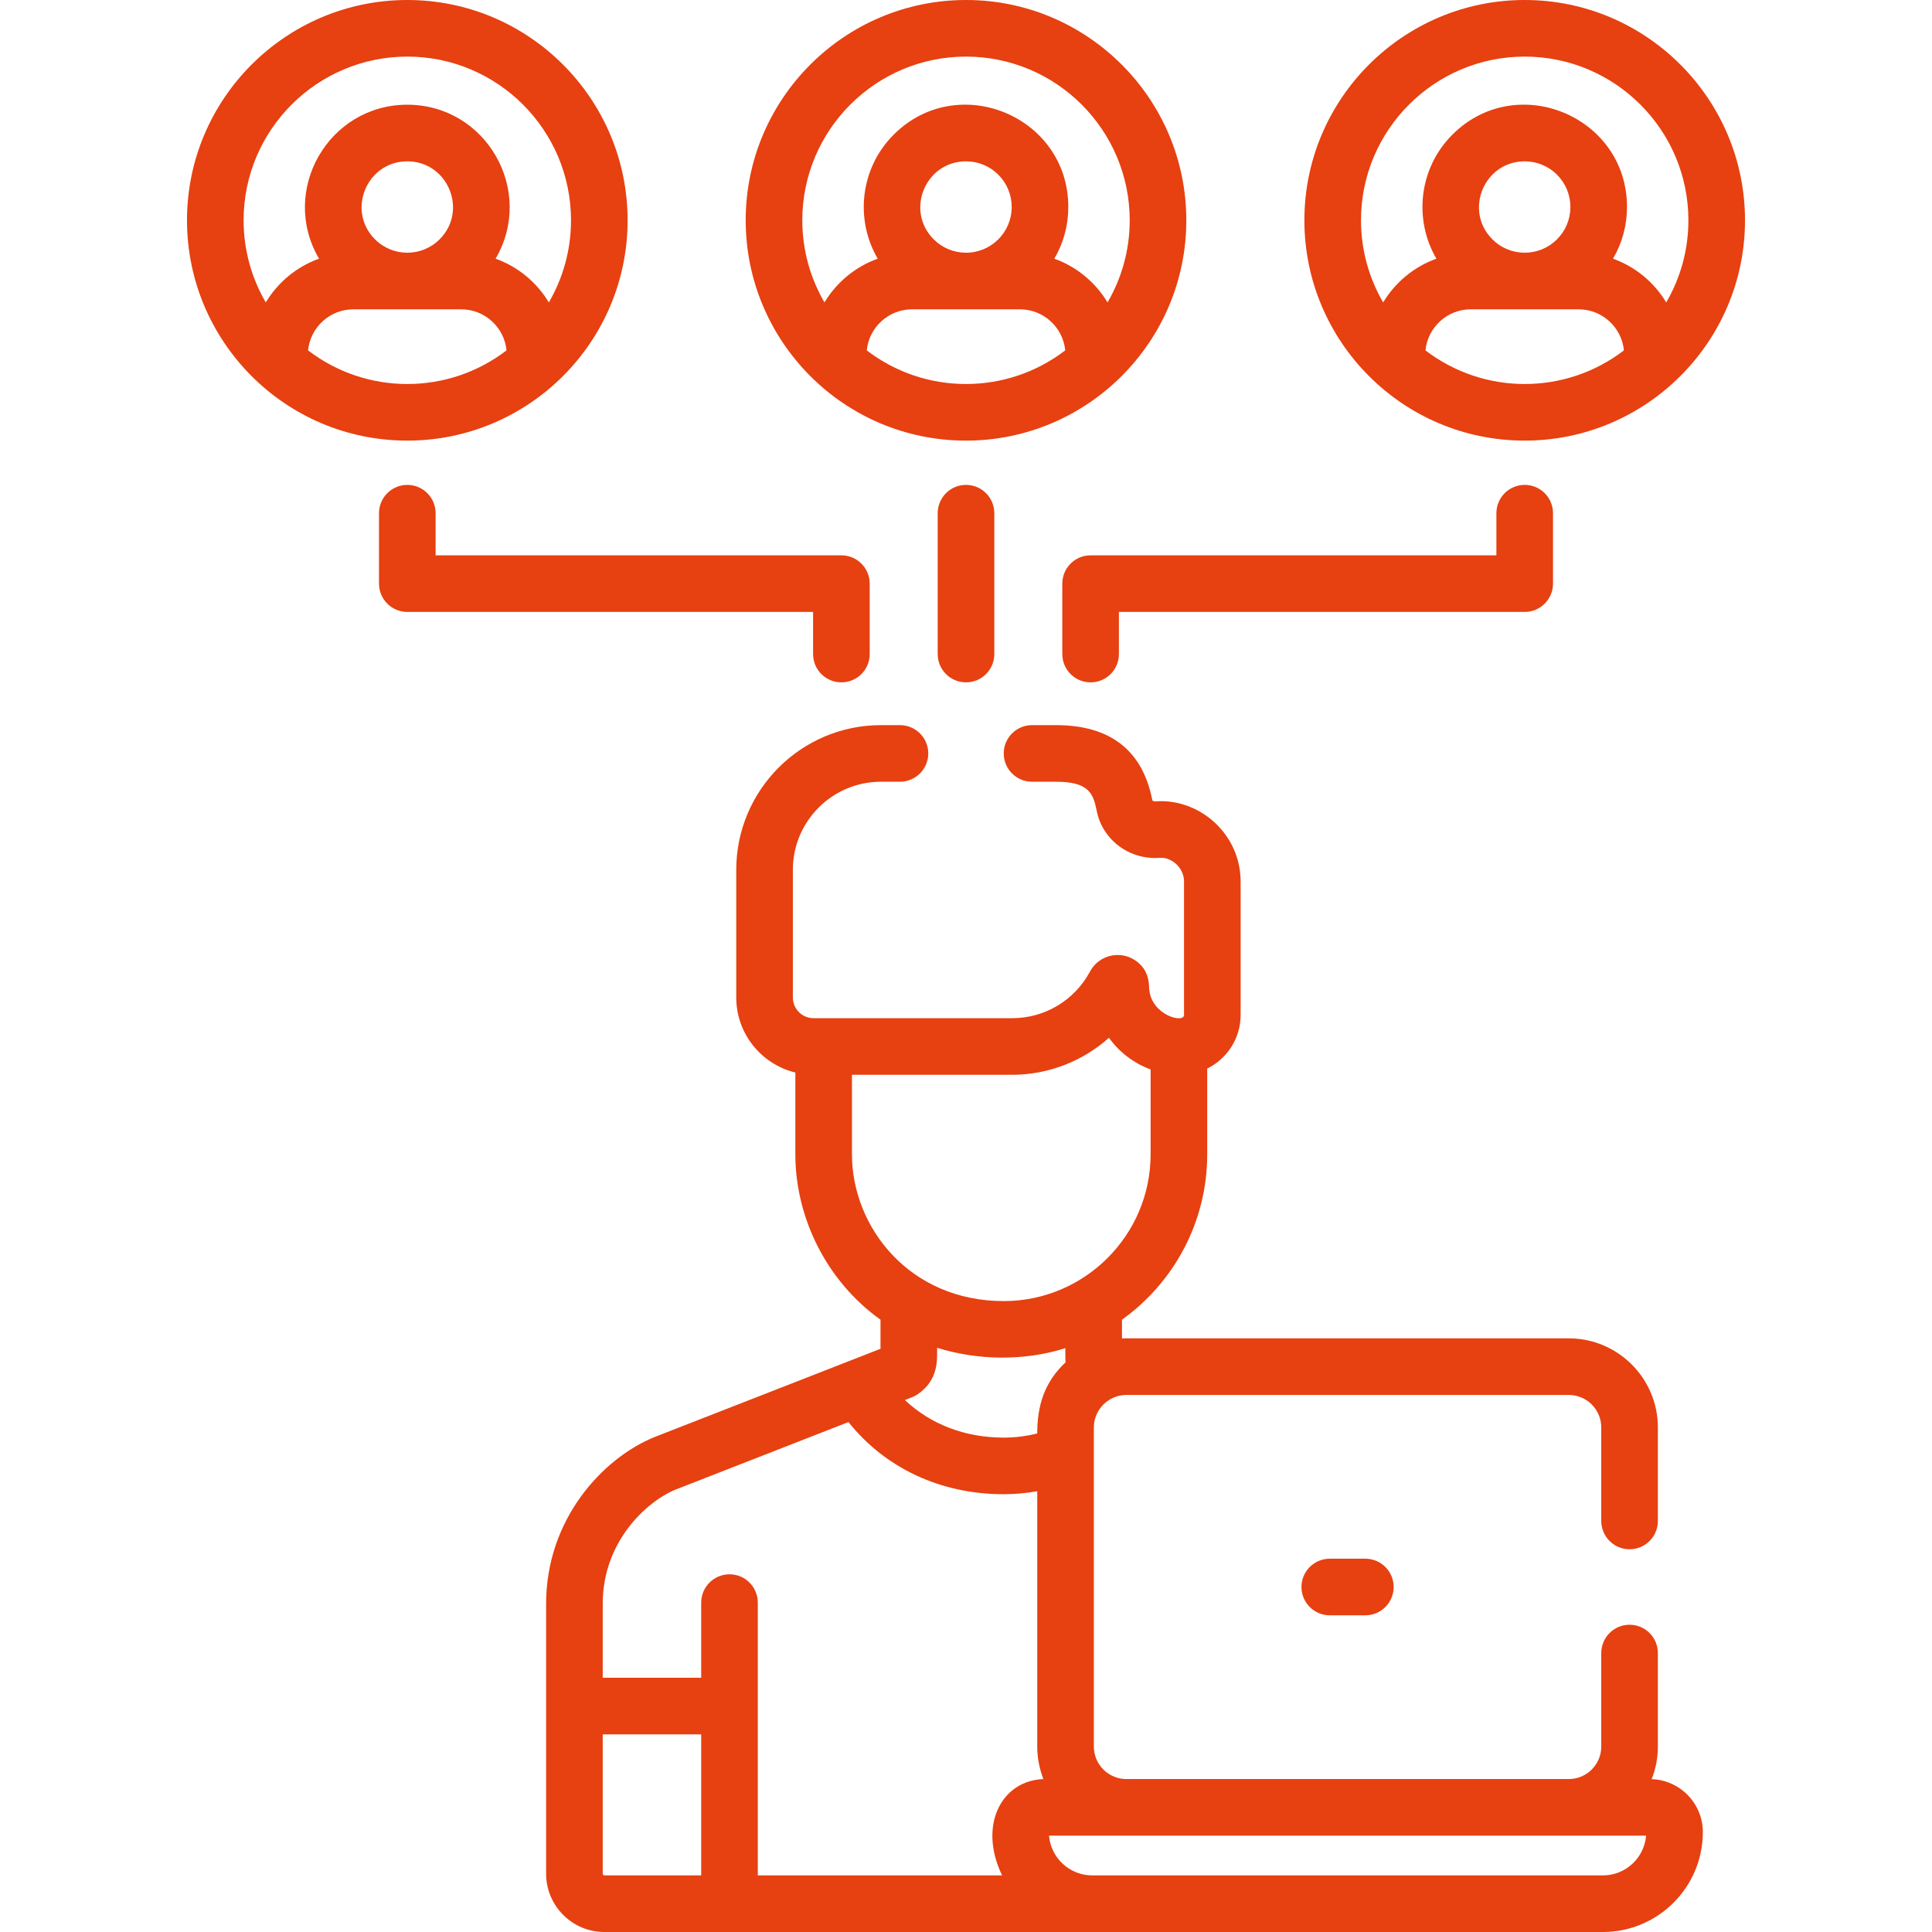
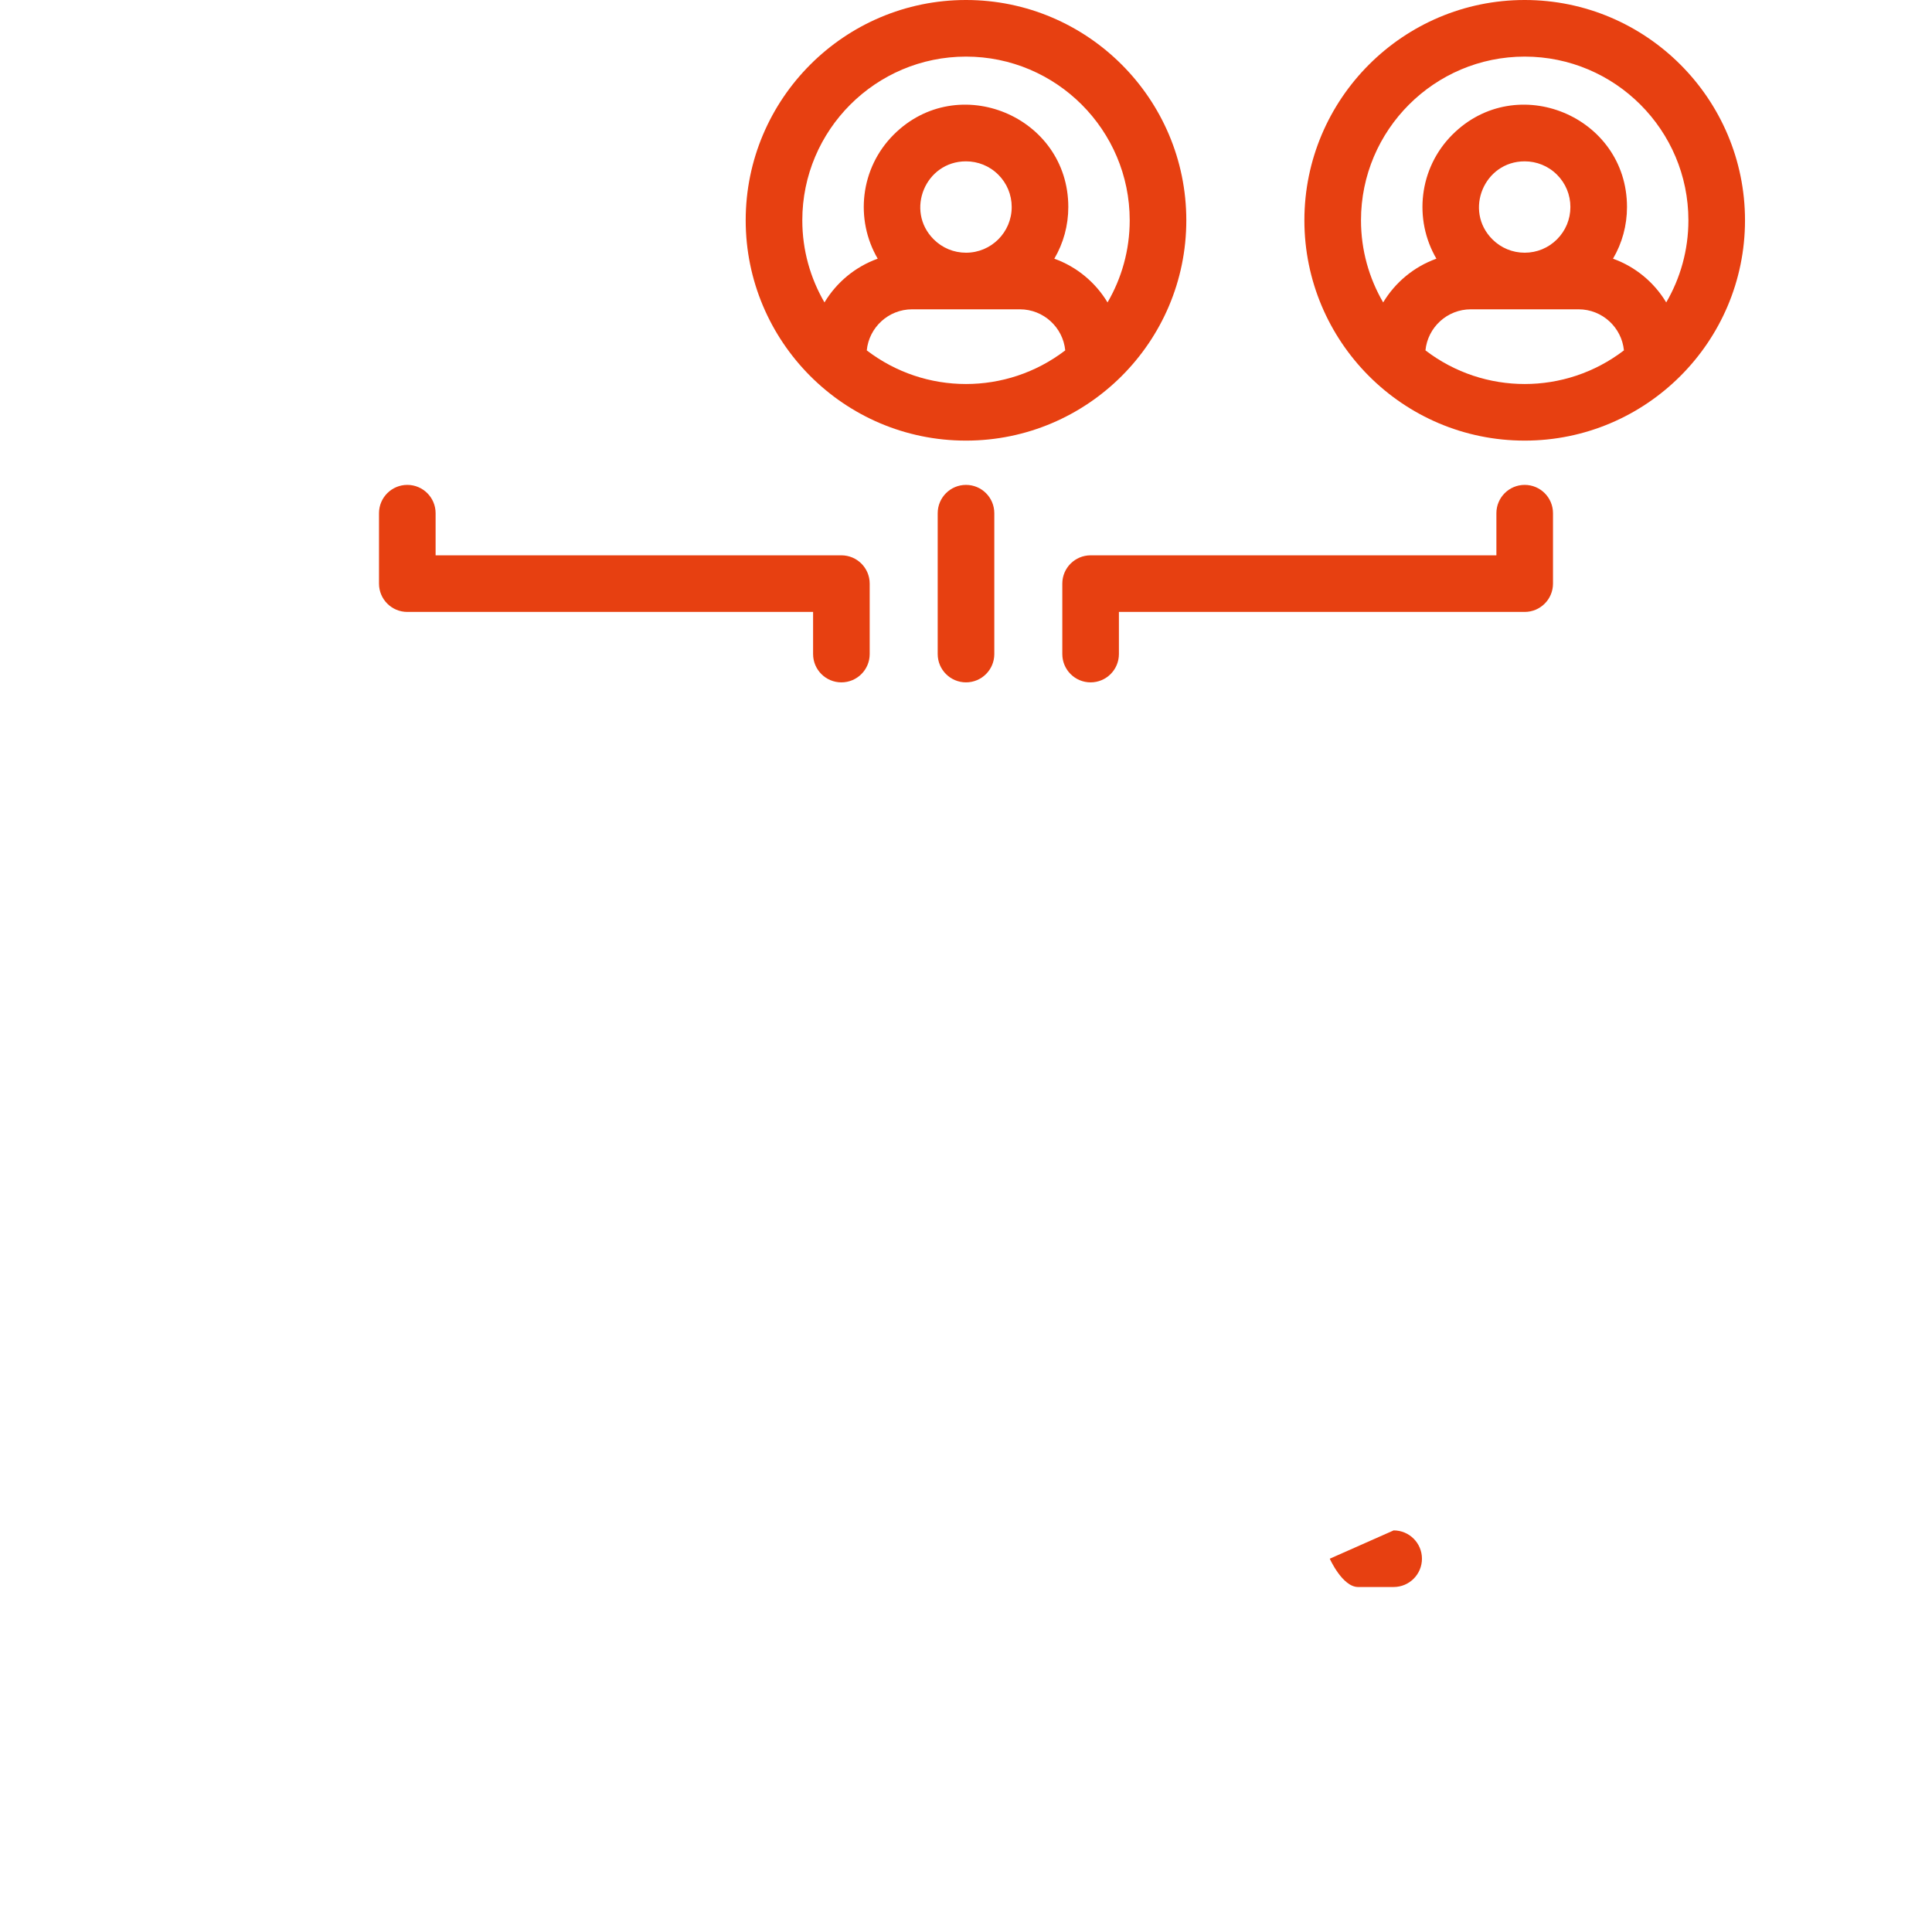
<svg xmlns="http://www.w3.org/2000/svg" id="Capa_1" enable-background="new 0 0 511.999 511.999" height="512" viewBox="0 0 511.999 511.999" width="512">
  <g>
-     <path d="m451.27 485.517c0-7.583-6.043-13.766-13.563-14.025 1.057-2.678 1.644-5.591 1.644-8.64v-24.78c0-4.142-3.357-7.5-7.5-7.5s-7.5 3.358-7.5 7.5v24.78c0 4.75-3.865 8.616-8.615 8.616h-117.24c-4.752 0-8.616-3.866-8.616-8.616 0-17.73 0-66.197 0-84.561 0-4.745 3.886-8.616 8.616-8.616h117.24c4.75 0 8.615 3.865 8.615 8.616v24.78c0 4.142 3.357 7.5 7.5 7.5s7.5-3.358 7.5-7.5v-24.78c0-13.022-10.594-23.616-23.615-23.616h-117.24c-.391 0-.779.011-1.166.03l-.001-4.969c13.664-9.787 22.594-25.783 22.594-43.834v-22.719c5.238-2.589 8.857-7.973 8.857-14.2v-35.315c0-12.821-11.093-22.168-22.55-21.291-.381.028-.814-.105-.866-.369-2.572-13.165-11.155-19.84-25.511-19.84h-6.353c-4.143 0-7.5 3.358-7.5 7.5s3.357 7.5 7.5 7.5h6.354c8.636 0 9.879 3.056 10.79 7.72 1.51 7.713 8.7 13.061 16.738 12.445 2.871-.232 6.398 2.408 6.398 6.334v35.315c0 2.258-8.525.163-9.228-6.744-.098-1 .269-5.139-3.794-7.792-4.066-2.669-9.589-1.31-11.907 3.028-4.056 7.587-11.925 12.354-20.588 12.354-11.419 0-43.046 0-52.665 0-3.023 0-5.483-2.46-5.483-5.483v-33.842c0-12.868 10.469-23.336 23.336-23.336h5.049c4.143 0 7.5-3.358 7.5-7.5s-3.357-7.5-7.5-7.5h-5.049c-21.139 0-38.336 17.197-38.336 38.336v33.842c0 9.631 6.69 17.709 15.661 19.886v21.67c0 16.558 8.071 33.472 22.565 43.83v7.711l-59.896 23.394c-.042.016-.084.033-.126.05-13.77 5.667-28.59 21.876-28.59 44.075v71.595c0 8.516 6.928 15.443 15.443 15.443h264.616c14.602 0 26.482-11.88 26.482-26.482zm-225.494-179.616v-21.073h42.487c9.519 0 18.706-3.596 25.618-9.812 2.728 3.807 6.569 6.759 11.041 8.392v22.493c0 21.504-17.534 38.901-38.902 38.901-25.067 0-40.244-19.652-40.244-38.901zm-39.952 191.098h-25.651c-.244 0-.443-.199-.443-.443v-36.93h26.095v37.373zm79.739 0h-64.739c0-7.746 0-64.137 0-72.293 0-4.142-3.357-7.5-7.5-7.5s-7.5 3.358-7.5 7.5v19.92h-26.095v-19.666c0-16.293 11.485-26.959 19.242-30.18l45.875-17.917c9.77 12.221 24.435 19.118 41.134 19.118 3.007 0 5.977-.273 8.898-.789v67.66c0 2.827.513 5.731 1.631 8.625-11.093.39-17.356 12.218-10.946 25.522zm9.316-117.127c-2.893.738-5.871 1.11-8.898 1.11-10.251 0-19.402-3.549-26.174-9.961 1.63-.637 2.401-.863 3.359-1.513 5.654-3.836 5.176-9.285 5.176-12.334 10.46 3.277 22.871 3.634 33.988.1.001 2.267-.029 2.84.071 3.745-5.703 5.31-7.522 11.612-7.522 18.853zm149.91 117.127h-135.346c-6.012 0-10.96-4.665-11.443-10.531h158.231c-.484 5.888-5.432 10.531-11.442 10.531z" fill="#E74011" />
-     <path d="m352.4 413.072c-4.143 0-7.5 3.358-7.5 7.5s3.357 7.5 7.5 7.5h9.432c4.143 0 7.5-3.358 7.5-7.5s-3.357-7.5-7.5-7.5z" fill="#E74011" />
-     <path d="m107.94 116.767c32.186 0 58.384-26.172 58.384-58.383 0-32.193-26.191-58.384-58.384-58.384s-58.384 26.191-58.384 58.384c0 31.997 25.943 58.383 58.384 58.383zm0-15c-9.255 0-18.496-2.944-26.299-8.912.6-6.101 5.758-10.884 12.015-10.884h28.568c6.256 0 11.415 4.783 12.014 10.885-7.608 5.818-16.79 8.911-26.298 8.911zm-.001-59.012c10.759 0 16.17 13.062 8.563 20.668-4.732 4.733-12.393 4.734-17.126 0-7.603-7.603-2.197-20.668 8.563-20.668zm.001-27.755c23.922 0 43.384 19.462 43.384 43.384 0 7.928-2.148 15.36-5.877 21.762-3.2-5.326-8.178-9.465-14.108-11.592 10.531-18.006-2.469-40.804-23.399-40.804-20.913 0-33.944 22.777-23.399 40.804-5.93 2.127-10.908 6.265-14.108 11.591-3.729-6.402-5.876-13.833-5.876-21.761-.001-23.922 19.461-43.384 43.383-43.384z" fill="#E74011" />
+     <path d="m352.4 413.072s3.357 7.5 7.5 7.5h9.432c4.143 0 7.5-3.358 7.5-7.5s-3.357-7.5-7.5-7.5z" fill="#E74011" />
    <path d="m256 116.767c32.15 0 58.384-26.149 58.384-58.383-.001-32.193-26.191-58.384-58.384-58.384s-58.384 26.191-58.384 58.384c0 31.997 25.946 58.383 58.384 58.383zm0-15c-9.37 0-18.581-3.009-26.299-8.912.6-6.101 5.758-10.884 12.015-10.884h28.568c6.256 0 11.415 4.783 12.015 10.884-7.845 6-17.109 8.912-26.299 8.912zm0-59.011c3.101 0 6.202 1.181 8.562 3.541h.001c2.287 2.287 3.547 5.329 3.547 8.563 0 6.692-5.416 12.111-12.11 12.111-3.235 0-6.276-1.26-8.563-3.547-7.607-7.606-2.197-20.668 8.563-20.668zm0-27.756c23.922 0 43.384 19.462 43.384 43.384 0 7.928-2.147 15.359-5.876 21.761-3.199-5.324-8.176-9.462-14.104-11.589 2.415-4.11 3.707-8.802 3.707-13.695 0-24.06-29.245-36.202-46.281-19.17-8.894 8.895-10.301 22.481-4.228 32.864-5.93 2.127-10.909 6.265-14.108 11.591-3.729-6.402-5.876-13.833-5.876-21.761-.002-23.923 19.46-43.385 43.382-43.385z" fill="#E74011" />
    <path d="m404.059 116.767c32.086 0 58.384-26.083 58.384-58.383 0-32.193-26.191-58.384-58.384-58.384s-58.384 26.191-58.384 58.384c0 32.056 26 58.383 58.384 58.383zm0-15c-9.204 0-18.464-2.92-26.299-8.912.6-6.101 5.758-10.884 12.015-10.884h28.568c6.256 0 11.415 4.783 12.015 10.884-7.815 5.977-17.069 8.912-26.299 8.912zm0-59.011c3.101 0 6.202 1.181 8.562 3.541h.001c2.287 2.287 3.547 5.329 3.547 8.563 0 3.235-1.26 6.276-3.548 8.563-2.287 2.288-5.328 3.547-8.562 3.547-3.235 0-6.276-1.26-8.563-3.547-7.607-7.605-2.197-20.667 8.563-20.667zm0-27.756c23.922 0 43.384 19.462 43.384 43.384 0 7.928-2.147 15.359-5.876 21.761-3.199-5.324-8.176-9.462-14.104-11.589 2.415-4.11 3.707-8.802 3.707-13.695 0-24.06-29.245-36.202-46.281-19.17-8.894 8.895-10.301 22.481-4.228 32.864-5.93 2.127-10.909 6.265-14.108 11.591-3.729-6.402-5.876-13.833-5.876-21.761-.002-23.923 19.46-43.385 43.382-43.385z" fill="#E74011" />
    <path d="m263.5 173.333v-37.333c0-4.142-3.357-7.5-7.5-7.5s-7.5 3.358-7.5 7.5v37.333c0 4.142 3.357 7.5 7.5 7.5s7.5-3.358 7.5-7.5z" fill="#E74011" />
    <path d="m296.522 173.333v-11.167h107.537c4.143 0 7.5-3.358 7.5-7.5v-18.666c0-4.142-3.357-7.5-7.5-7.5s-7.5 3.358-7.5 7.5v11.167h-107.537c-4.143 0-7.5 3.358-7.5 7.5v18.667c0 4.142 3.357 7.5 7.5 7.5s7.5-3.359 7.5-7.501z" fill="#E74011" />
    <path d="m107.94 128.5c-4.143 0-7.5 3.358-7.5 7.5v18.667c0 4.142 3.357 7.5 7.5 7.5h107.537v11.167c0 4.142 3.357 7.5 7.5 7.5s7.5-3.358 7.5-7.5v-18.667c0-4.142-3.357-7.5-7.5-7.5h-107.537v-11.167c0-4.143-3.357-7.5-7.5-7.5z" fill="#E74011" />
  </g>
</svg>